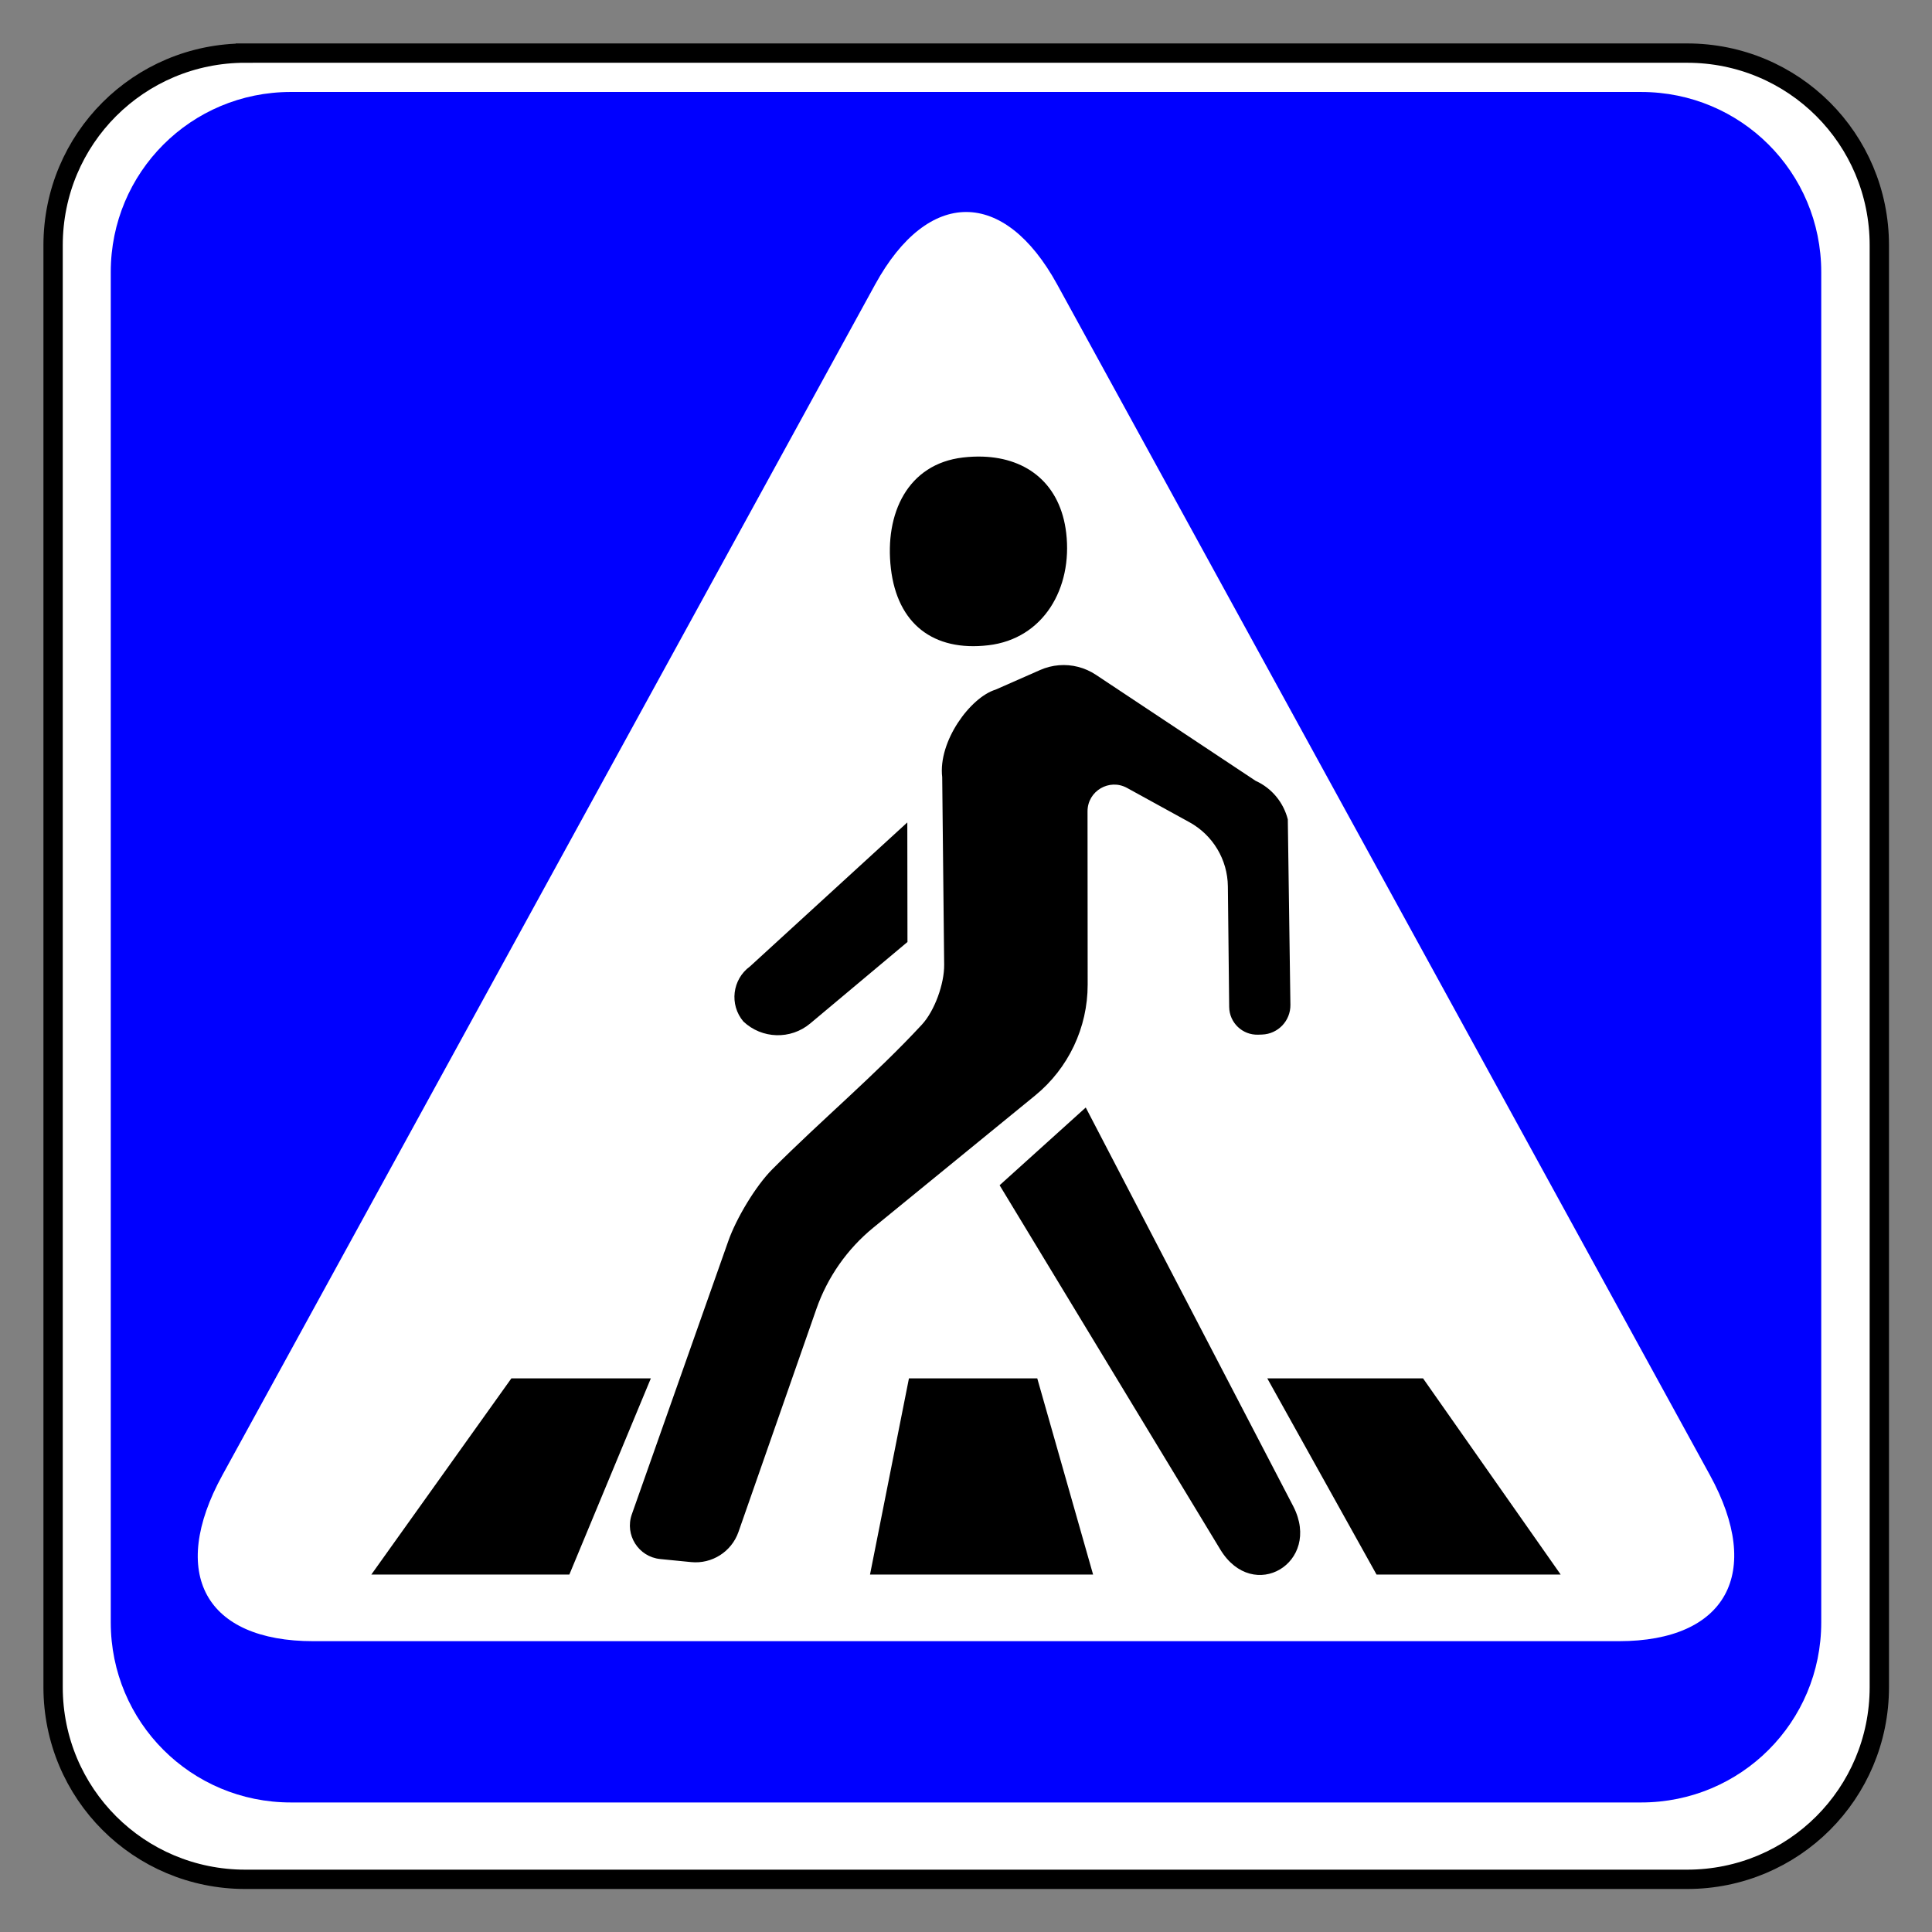
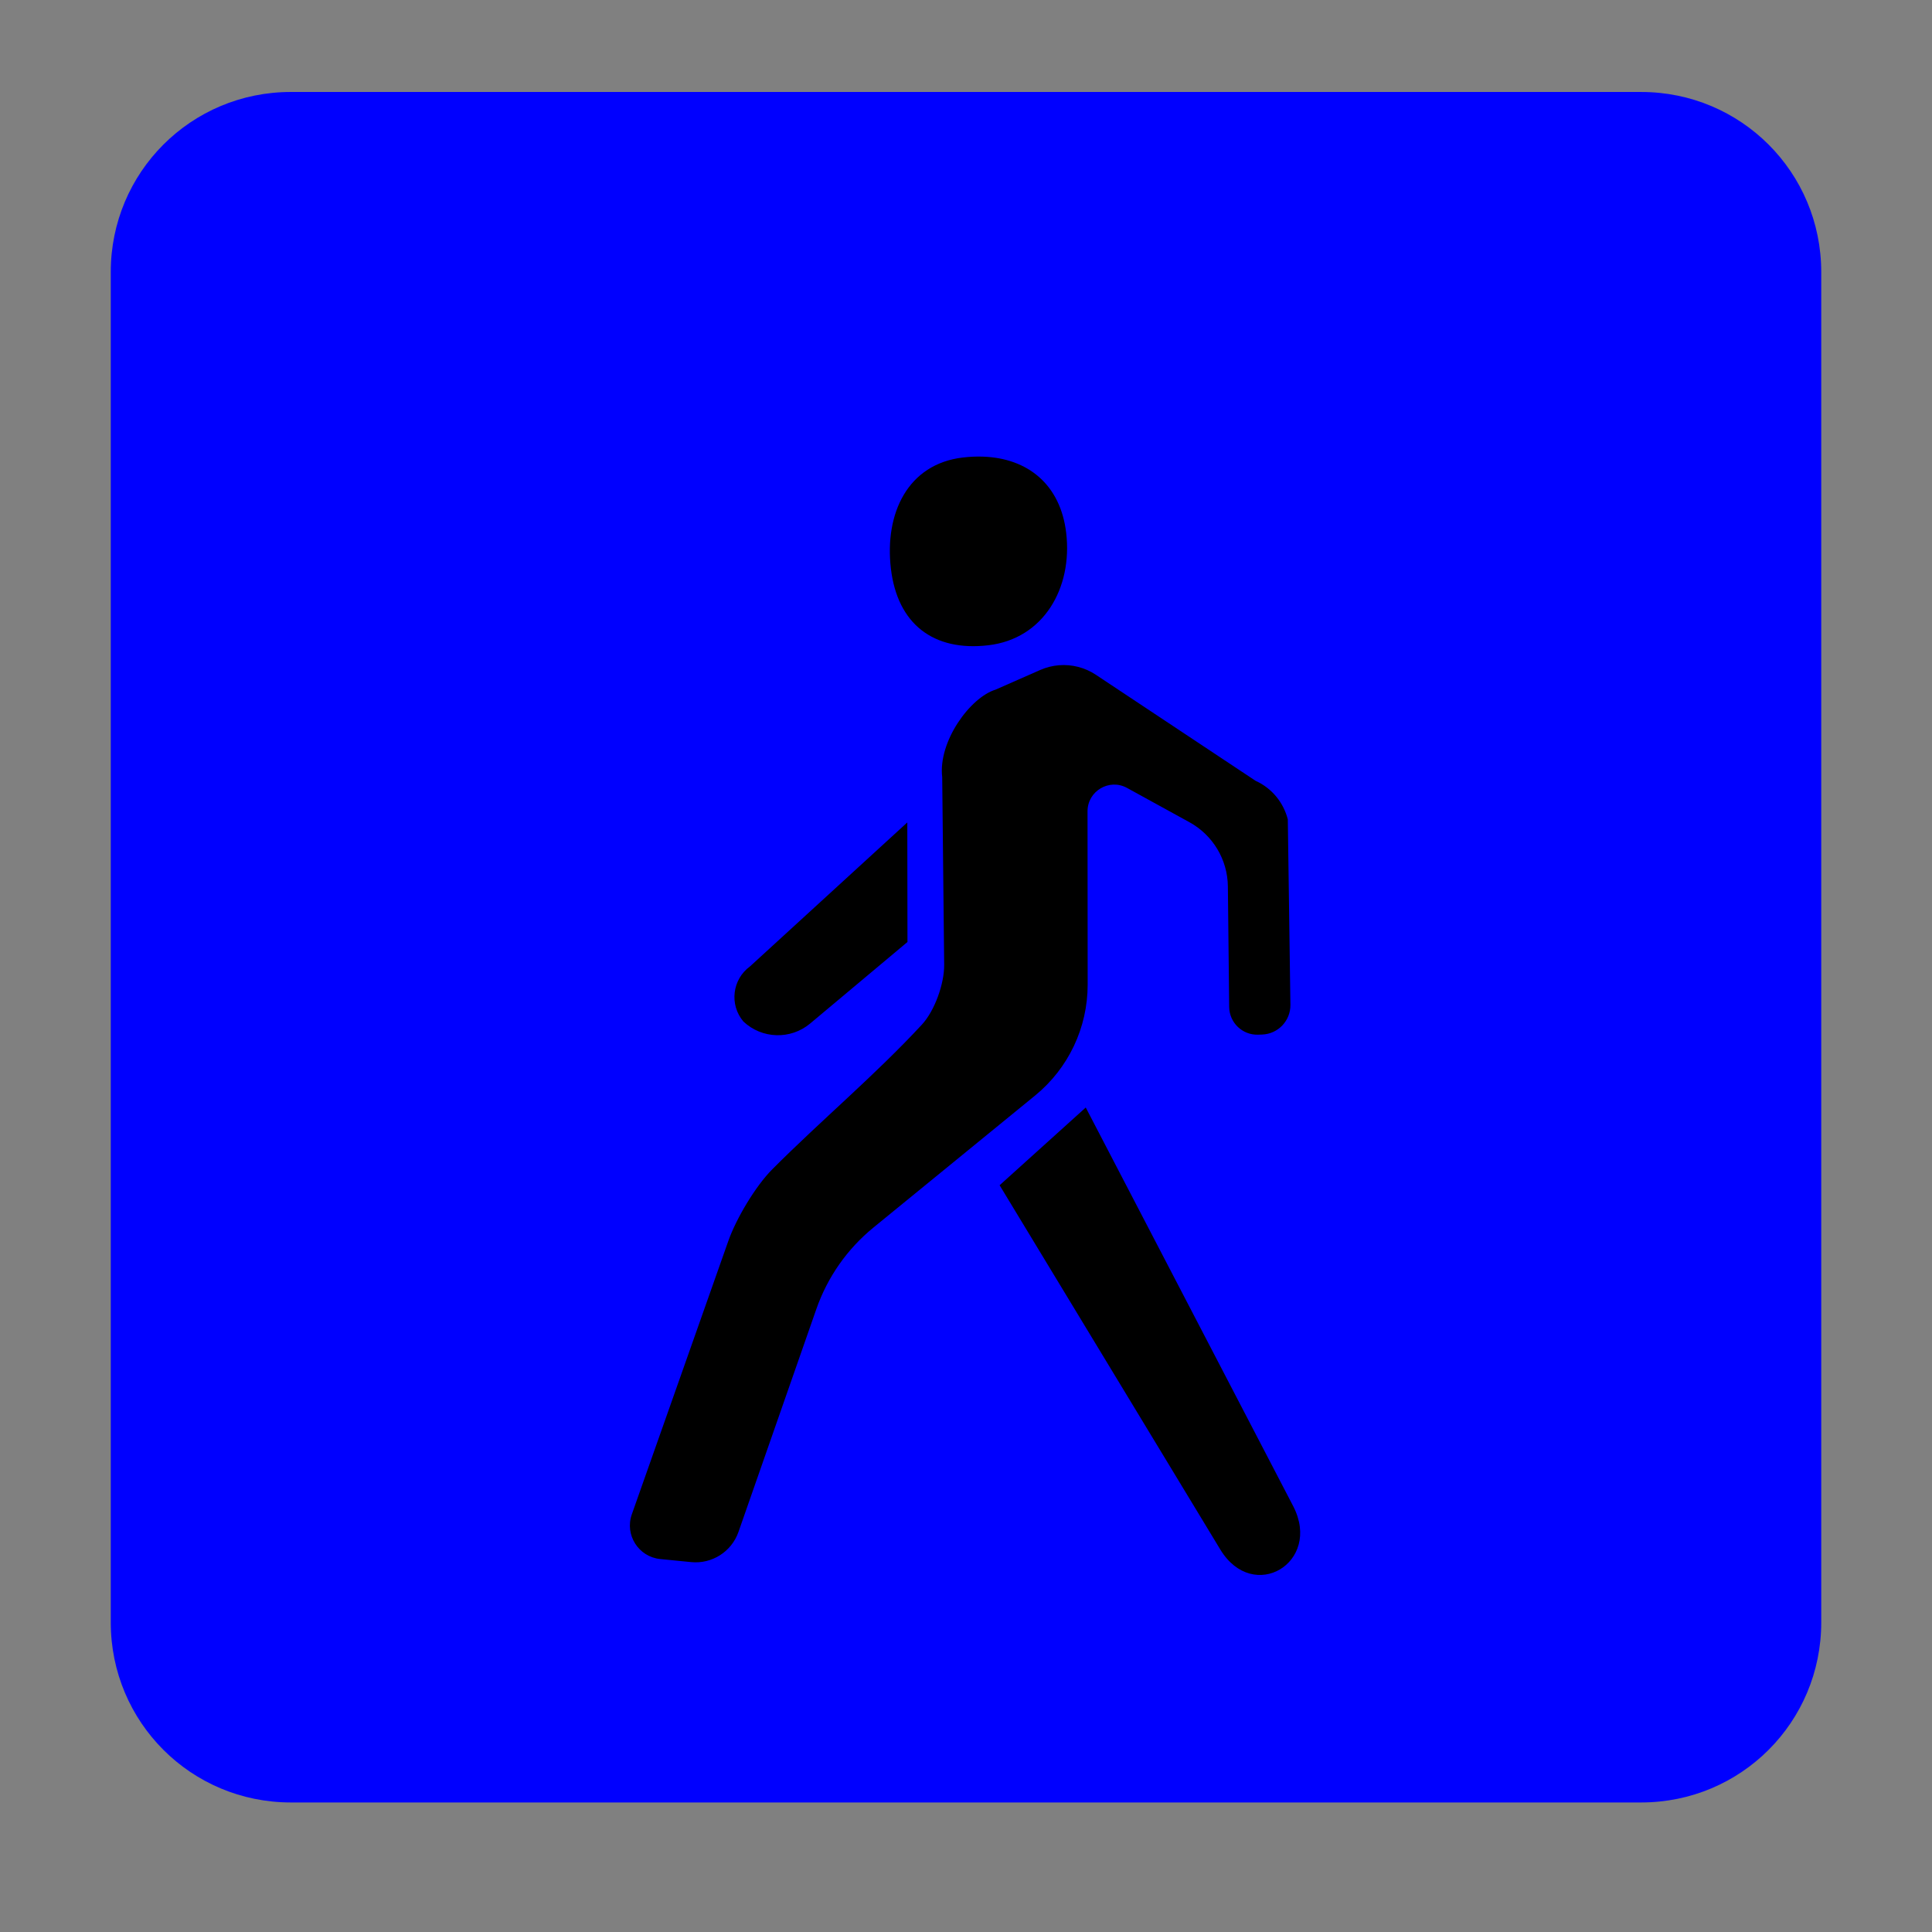
<svg xmlns="http://www.w3.org/2000/svg" viewBox="0 0 200 200" height="100%" version="1.0" width="100%">
  <rect x="0" y="0" width="200" height="200" fill="#808080" stroke="none" />
  <g transform="translate(5,5)">
-     <path d="m 20,1.121968e-4 h 150 c 11.08,0 20,8.92 20,20 V 170 c 0,11.08 -8.92,20 -20,20 H 20 c -11.08,0 -20,-8.92 -20,-20 V 20 C 0,8.92 8.92,1.121968e-4 20,1.121968e-4 Z" style="fill:#ffffff;fill-opacity:1;fill-rule:nonzero;stroke:#000000;stroke-width:2.011;stroke-linecap:round;stroke-linejoin:miter;stroke-miterlimit:4;stroke-dasharray:none;stroke-opacity:1" transform="matrix(0.995,0,0,0.995,0.497,0.497)" />
    <path d="M 25.105,4.522 H 164.895 c 10.326,0 18.639,8.313 18.639,18.639 V 162.951 c 0,10.326 -8.313,18.639 -18.639,18.639 H 25.105 c -10.326,0 -18.639,-8.313 -18.639,-18.639 V 23.16 c 0,-10.326 8.313,-18.639 18.639,-18.639 z" style="fill:#0000ff;fill-opacity:1;fill-rule:nonzero;stroke:none;stroke-width:1.791;stroke-linecap:round;stroke-linejoin:miter;stroke-miterlimit:4;stroke-opacity:1" />
    <g transform="translate(-2.343)">
-       <path d="m 164.932,164.895 -135.145,-1e-5 c -11.192,1e-5 -15.019,-6.981 -9.423,-17.188 L 87.937,24.449 c 5.485,-10.005 13.361,-10.005 18.846,0 l 67.572,123.257 c 5.556,10.134 1.688,17.188 -9.423,17.188 z" style="fill:#ffffff;fill-opacity:1;fill-rule:nonzero;stroke:none;stroke-width:8.3;stroke-linecap:round;stroke-linejoin:miter;stroke-miterlimit:4;stroke-opacity:1" />
-       <path style="fill:#000000;fill-rule:evenodd" d="m 268.719,142.812 -14.5,20.312 h 20.5 l 8.438,-20.312 z m 41.156,0 -4.031,20.312 h 23.094 l -5.781,-20.312 z m 37.094,0 11.312,20.312 h 19.062 l -14.25,-20.312 z" transform="translate(-218.438,-5.125)" />
      <path style="display:inline;fill:#000000;fill-opacity:1;stroke-width:2.023;paint-order:stroke fill markers" d="m 99.092,42.27 c 4.661,0.158 8.037,2.903 8.624,7.901 0.672,5.711 -2.342,10.954 -8.053,11.626 -5.712,0.672 -9.422,-2.224 -10.094,-7.935 -0.671,-5.712 1.74,-10.83 7.451,-11.501 0.714,-0.084 1.407,-0.113 2.073,-0.091 z m 7.872,21.595 c 1.348,-0.109 2.694,0.238 3.821,0.986 l 16.537,10.979 c 1.722,0.779 2.898,2.282 3.335,3.991 l 0.269,19.195 c 0.023,1.653 -1.278,3.021 -2.93,3.08 l -0.403,0.014 c -1.63,0.057 -2.987,-1.238 -3.005,-2.869 l -0.136,-12.483 c -0.03,-2.769 -1.55,-5.307 -3.977,-6.641 l -6.461,-3.551 c -1.84,-1.011 -4.09,0.321 -4.09,2.42 l 0.014,17.944 c 0.004,4.451 -1.996,8.667 -5.443,11.481 l -16.739,13.669 c -2.705,2.209 -4.747,5.124 -5.9,8.421 l -8.065,23.081 c -0.716,2.048 -2.741,3.34 -4.9,3.126 L 65.691,156.392 c -2.249,-0.224 -3.694,-2.497 -2.942,-4.629 L 72.745,123.448 c 0.817,-2.315 2.815,-5.669 4.548,-7.407 5.066,-5.081 10.614,-9.717 15.478,-14.967 1.331,-1.436 2.332,-4.244 2.312,-6.202 L 94.88,75.451 c -0.436,-3.707 2.905,-8.257 5.522,-9.059 l 4.621,-2.035 c 0.615,-0.271 1.271,-0.437 1.94,-0.492 z m -15.696,16.273 0.016,12.376 -10.069,8.437 c -2.024,1.696 -4.997,1.607 -6.917,-0.205 -1.471,-1.741 -1.155,-4.365 0.688,-5.706 z m 18.472,29.511 21.499,41.315 c 2.947,5.8 -4.151,10.053 -7.564,4.452 l -22.852,-37.72 z" transform="translate(1.9626905e-6)" />
    </g>
  </g>
</svg>